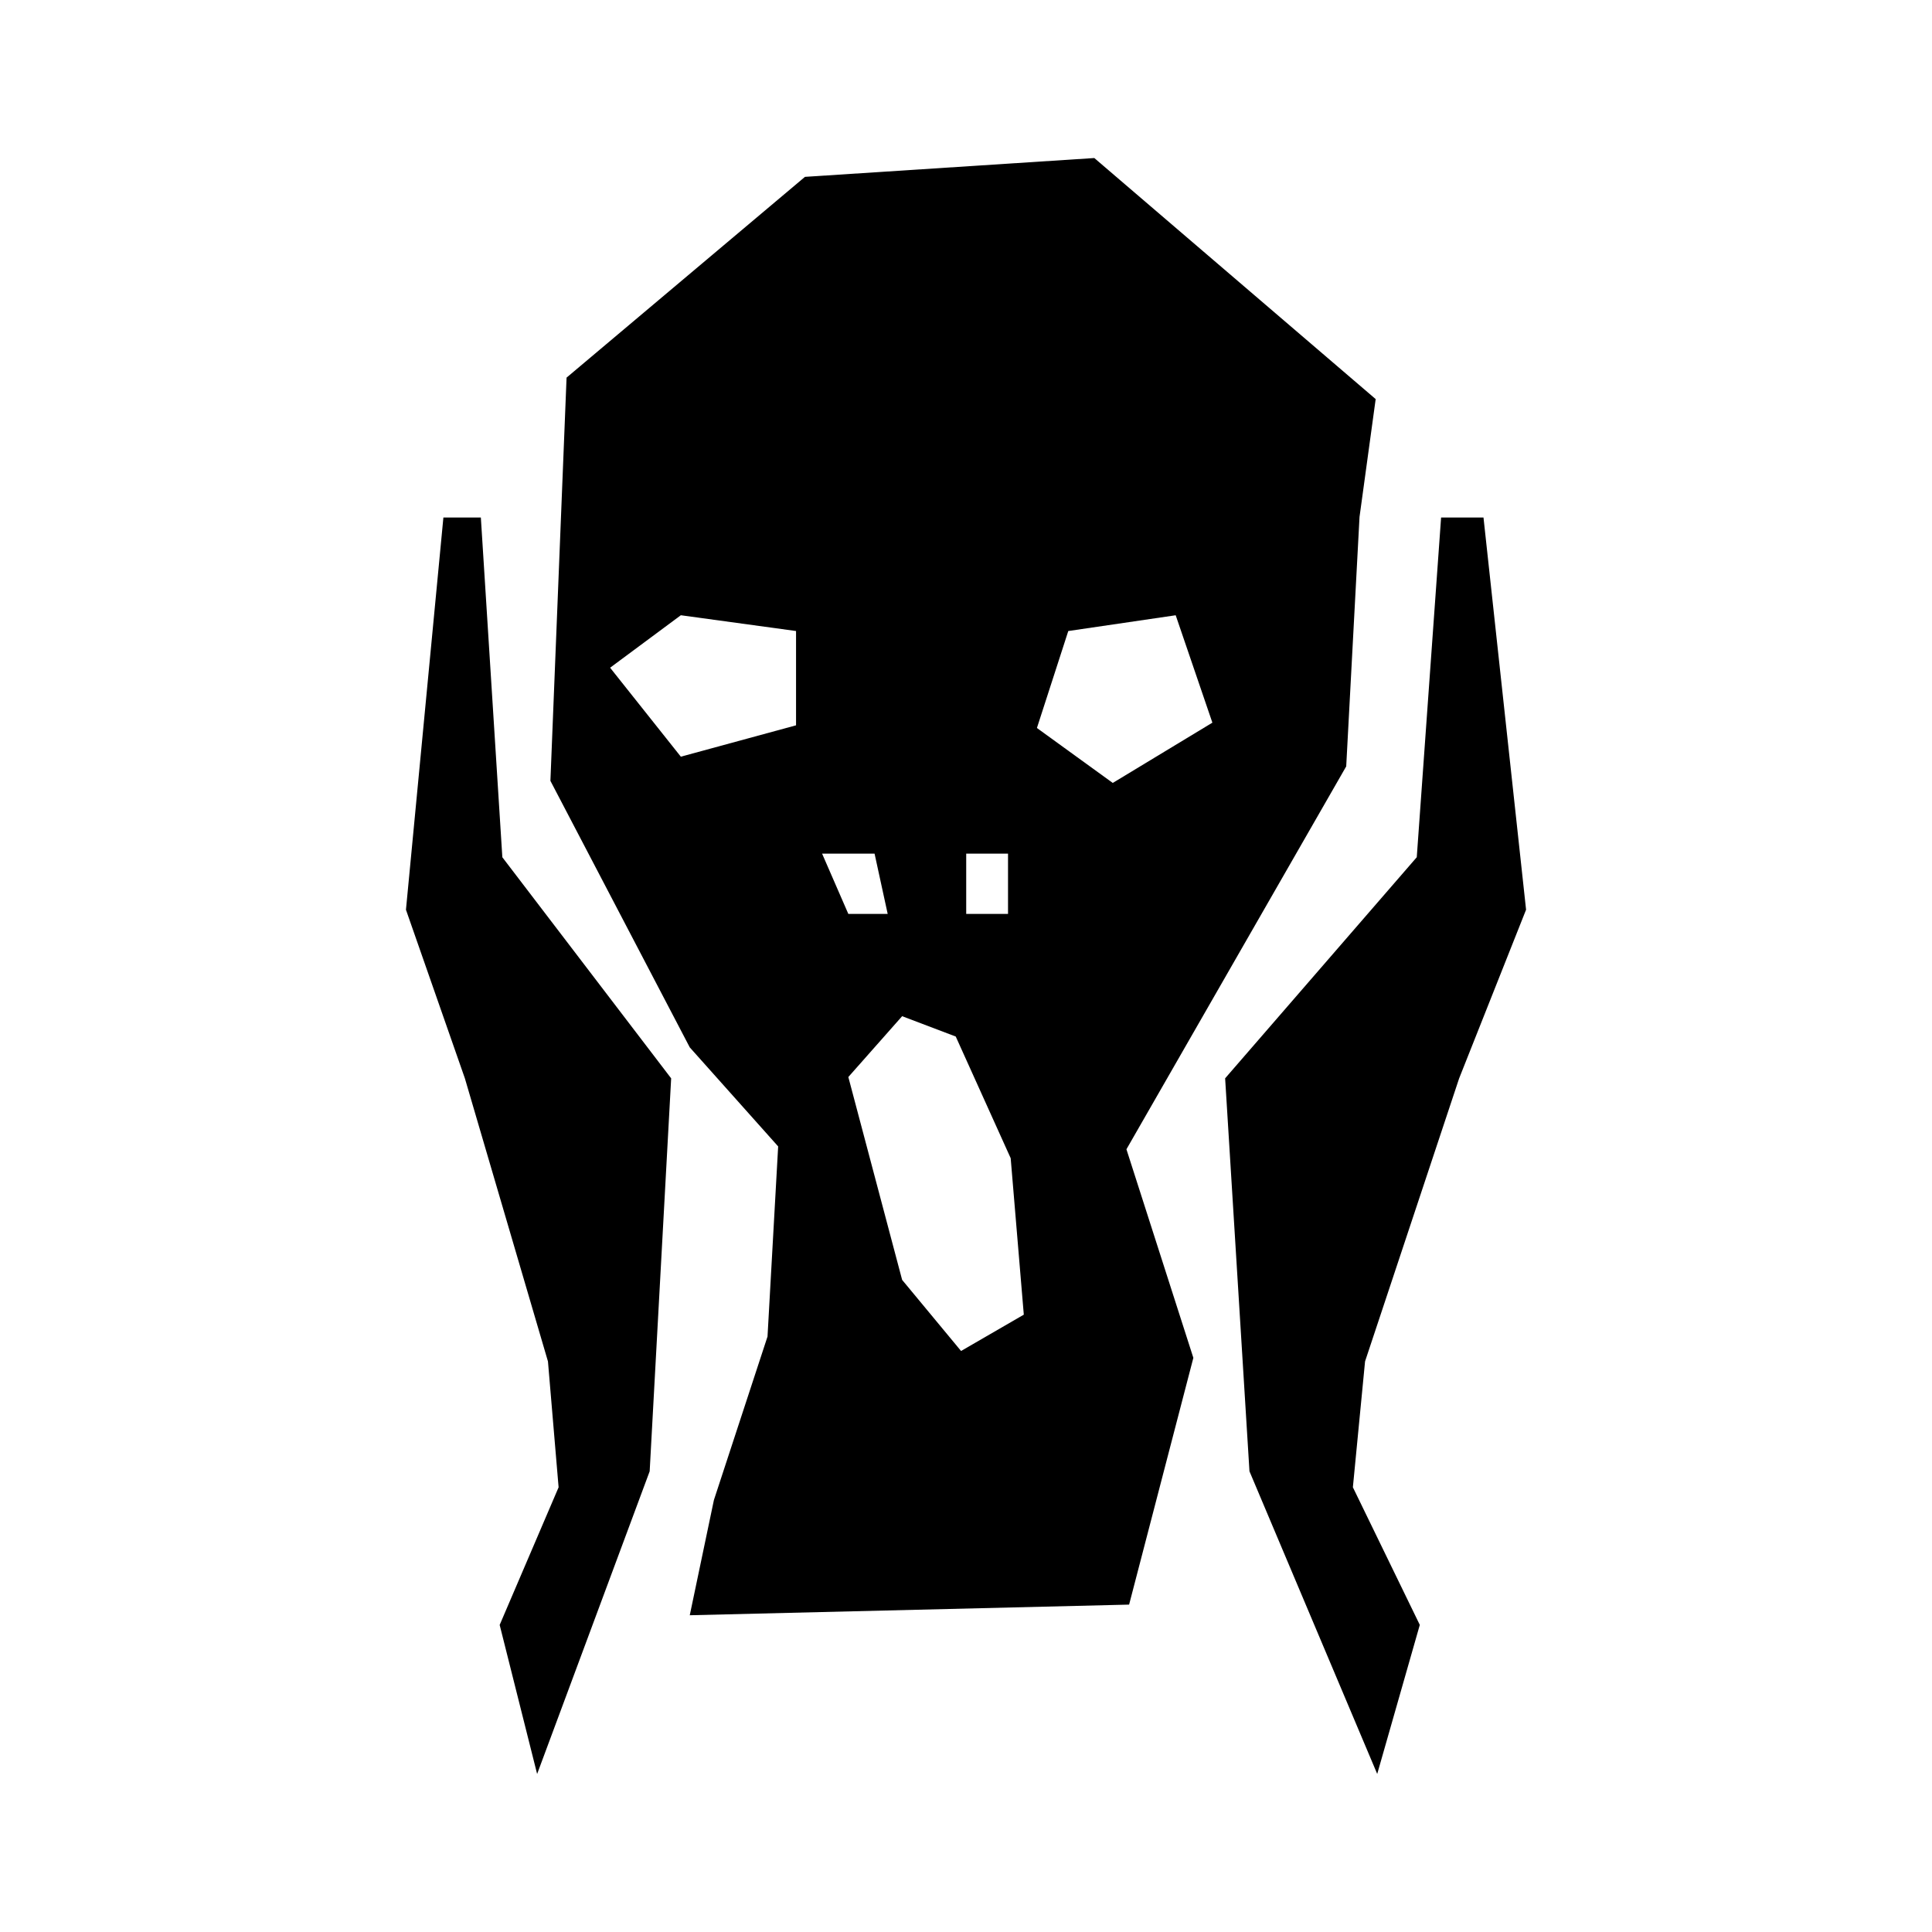
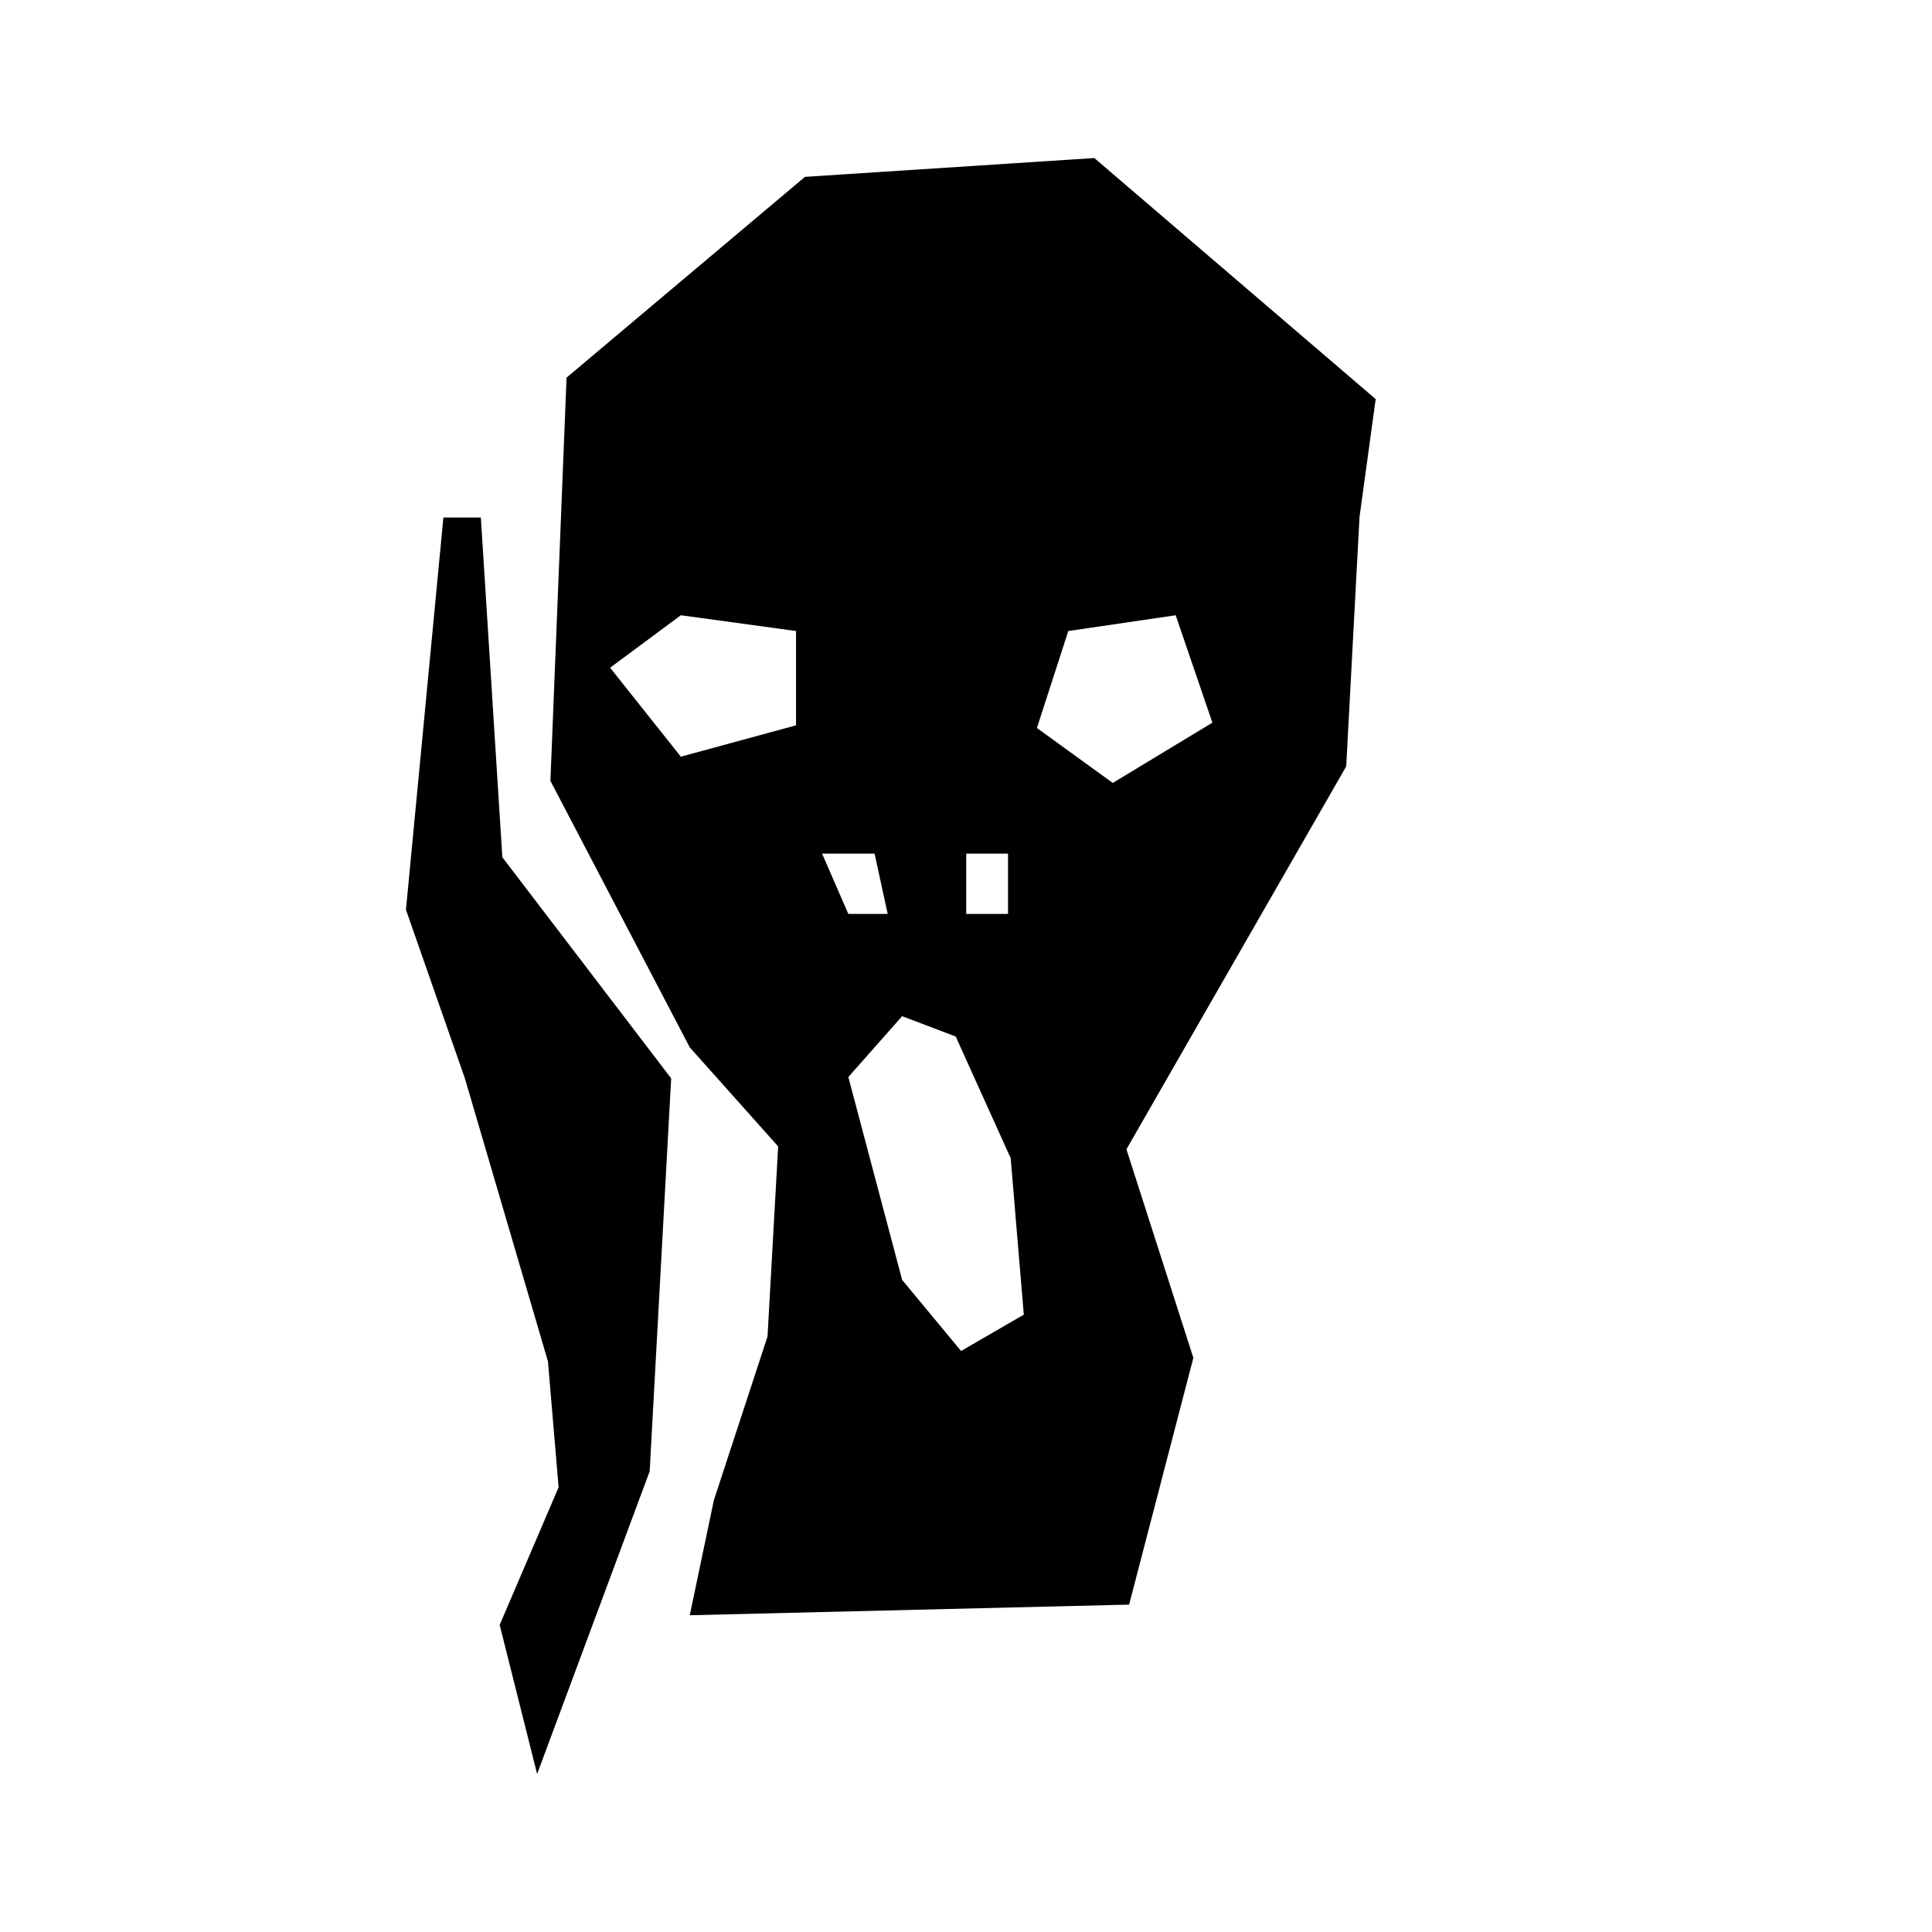
<svg xmlns="http://www.w3.org/2000/svg" fill="#000000" width="800px" height="800px" version="1.1" viewBox="144 144 512 512">
  <g>
    <path d="m271.43 281.15h-9.926l-9.922 103.94 15.617 44.688 22.016 75.016 2.82 33.355-15.617 36.473 9.926 39.5 29.824-80.207 5.695-104.14-44.738-58.594z" />
-     <path d="m530.69 429.77 17.734-44.688-11.285-103.94h-11.234l-6.449 90.031-50.785 58.594 6.449 104.14 33.855 80.207 11.285-39.5-17.734-36.473 3.227-33.355z" />
    <path d="m500.76 347.1 3.527-66.102 4.281-31.234-74.566-63.883-76.68 4.988-63.176 53.203-4.281 106.86 36.93 70.633 23.426 26.25-2.82 50.383-14.207 43.328-6.398 30.531 116.43-2.82 17.027-65.395-17.734-55.27zm-145.8-10.883-30.531 8.312-18.742-23.578 18.742-13.906 30.531 4.18zm45.094 34.008h11.082v15.973h-11.082zm-24.285 0 3.477 15.973h-10.43l-6.953-15.973zm22.922 131.8-15.617-18.844-14.258-53.758 14.258-16.121 14.207 5.391 14.559 32.242 3.477 41.465zm20.102-165.1 8.312-25.695 28.465-4.18 9.723 28.465-26.398 15.973z" />
  </g>
</svg>